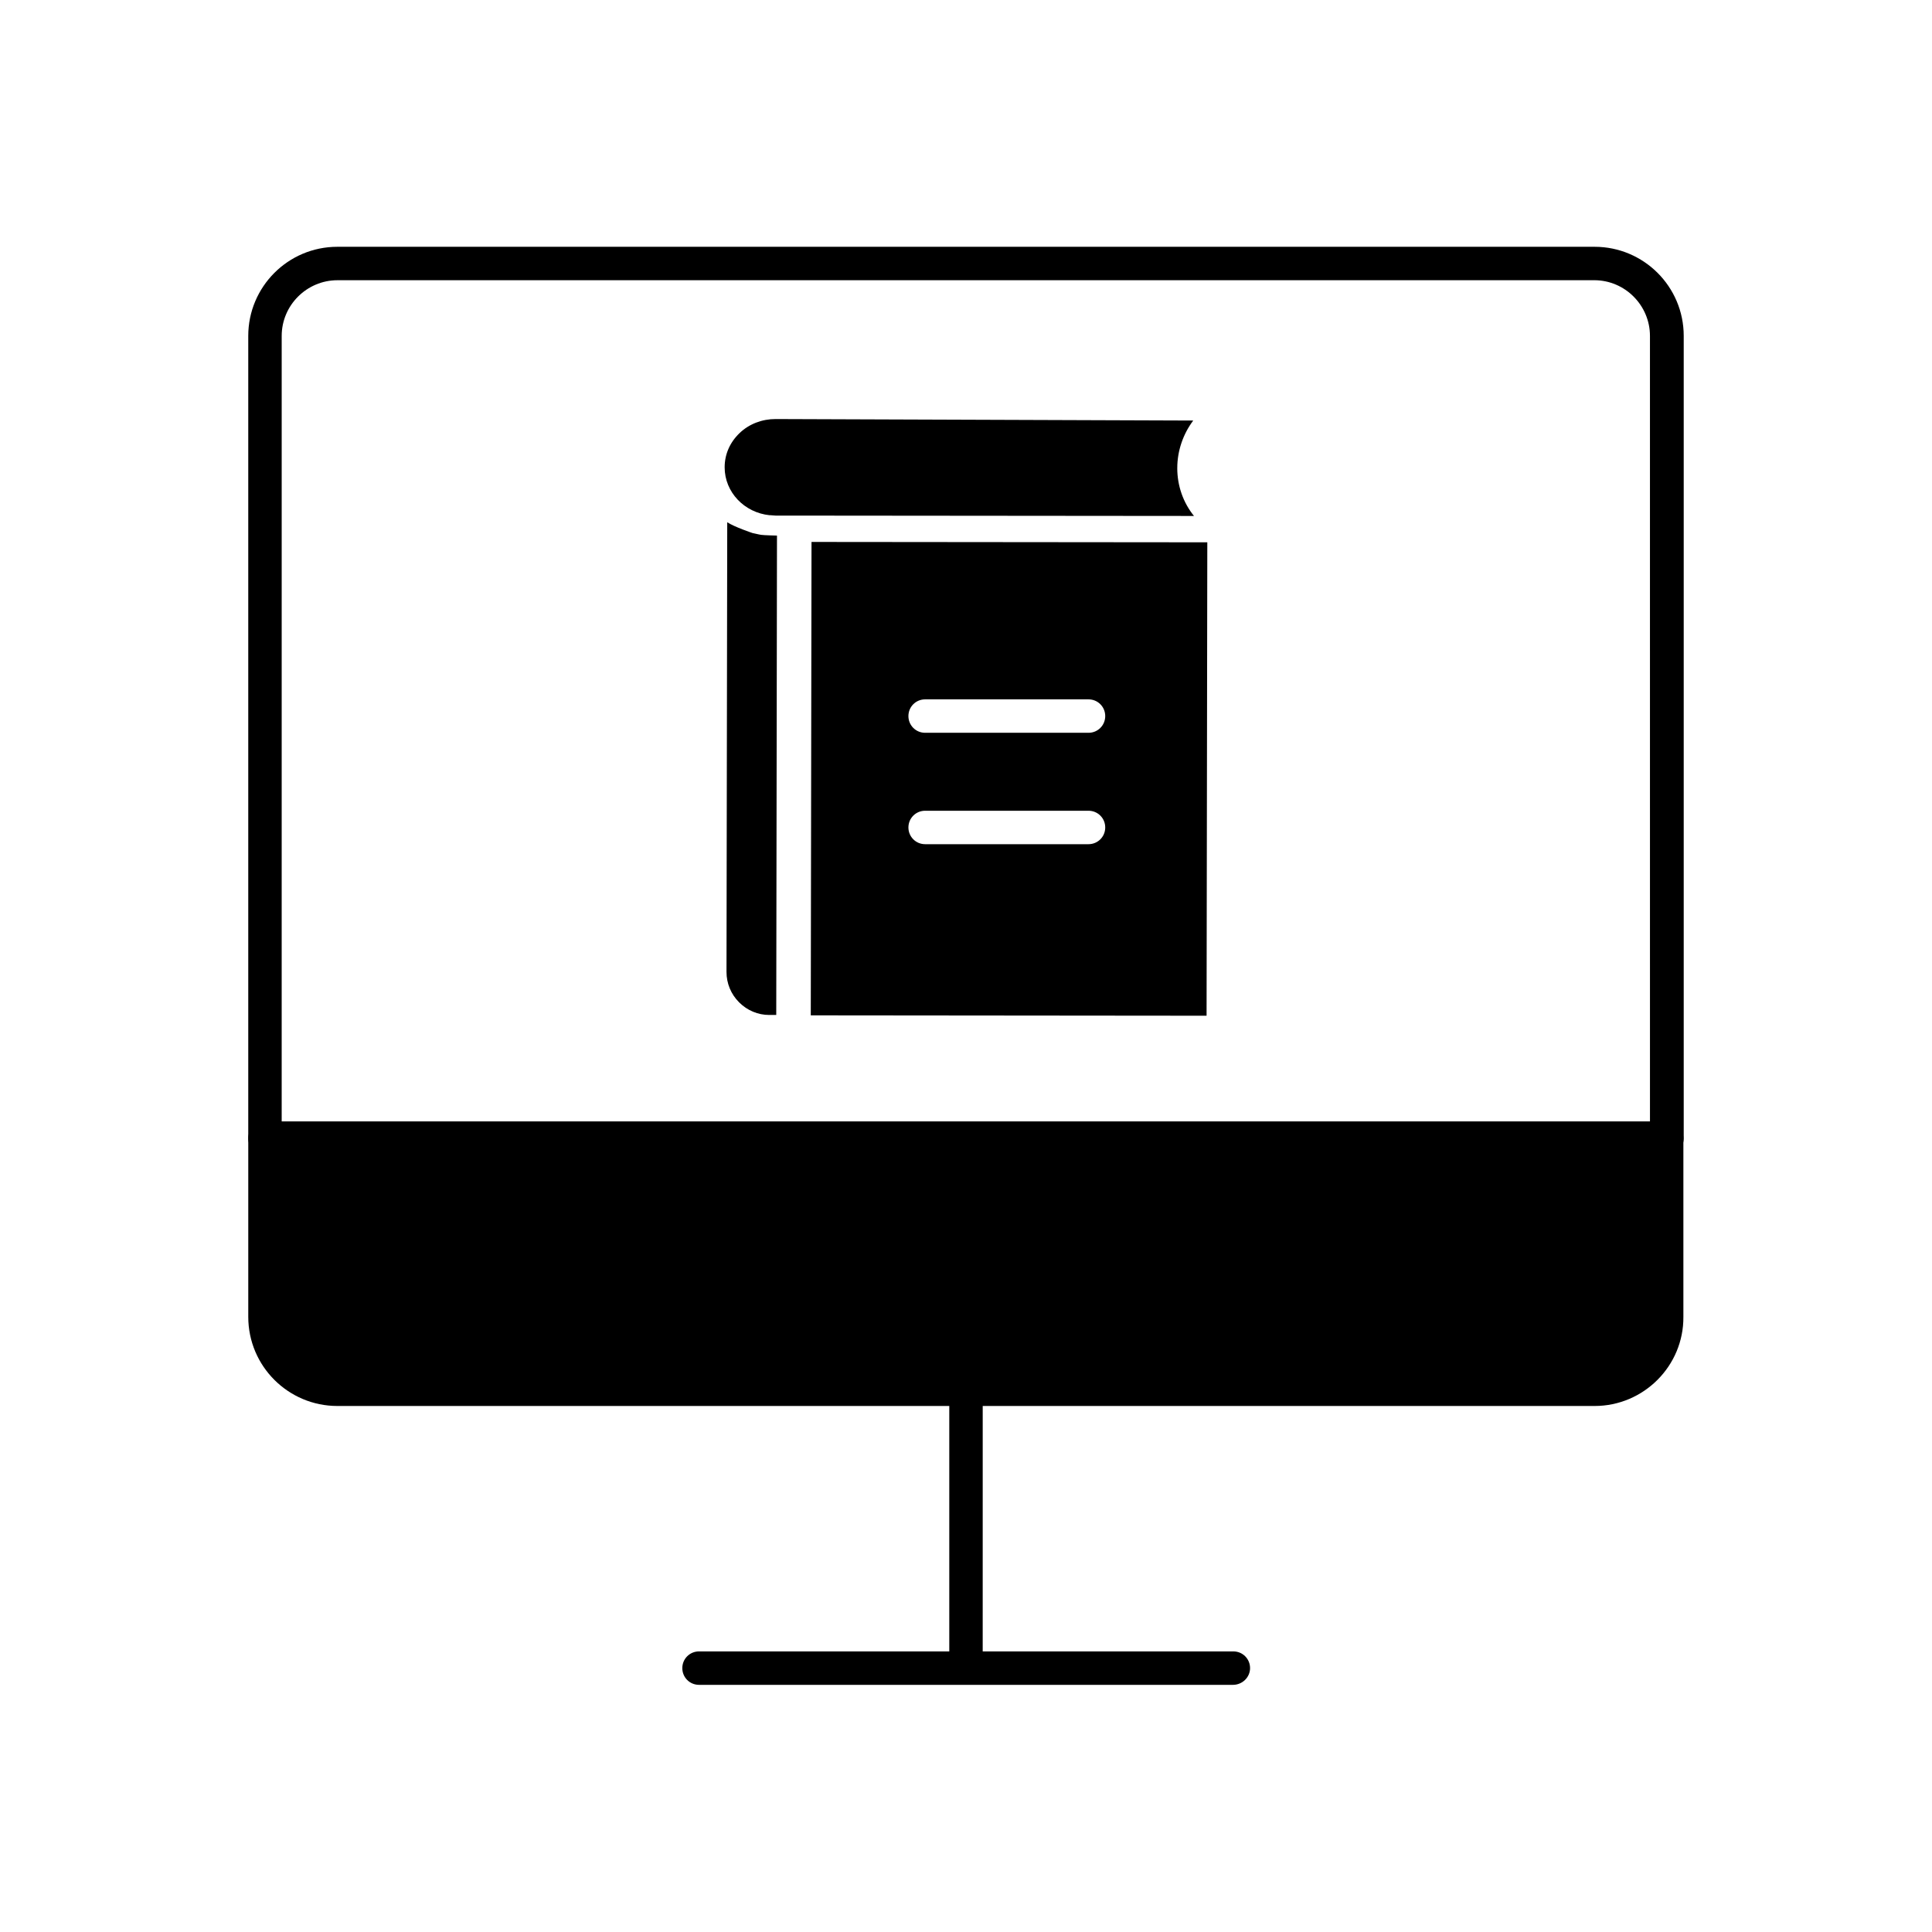
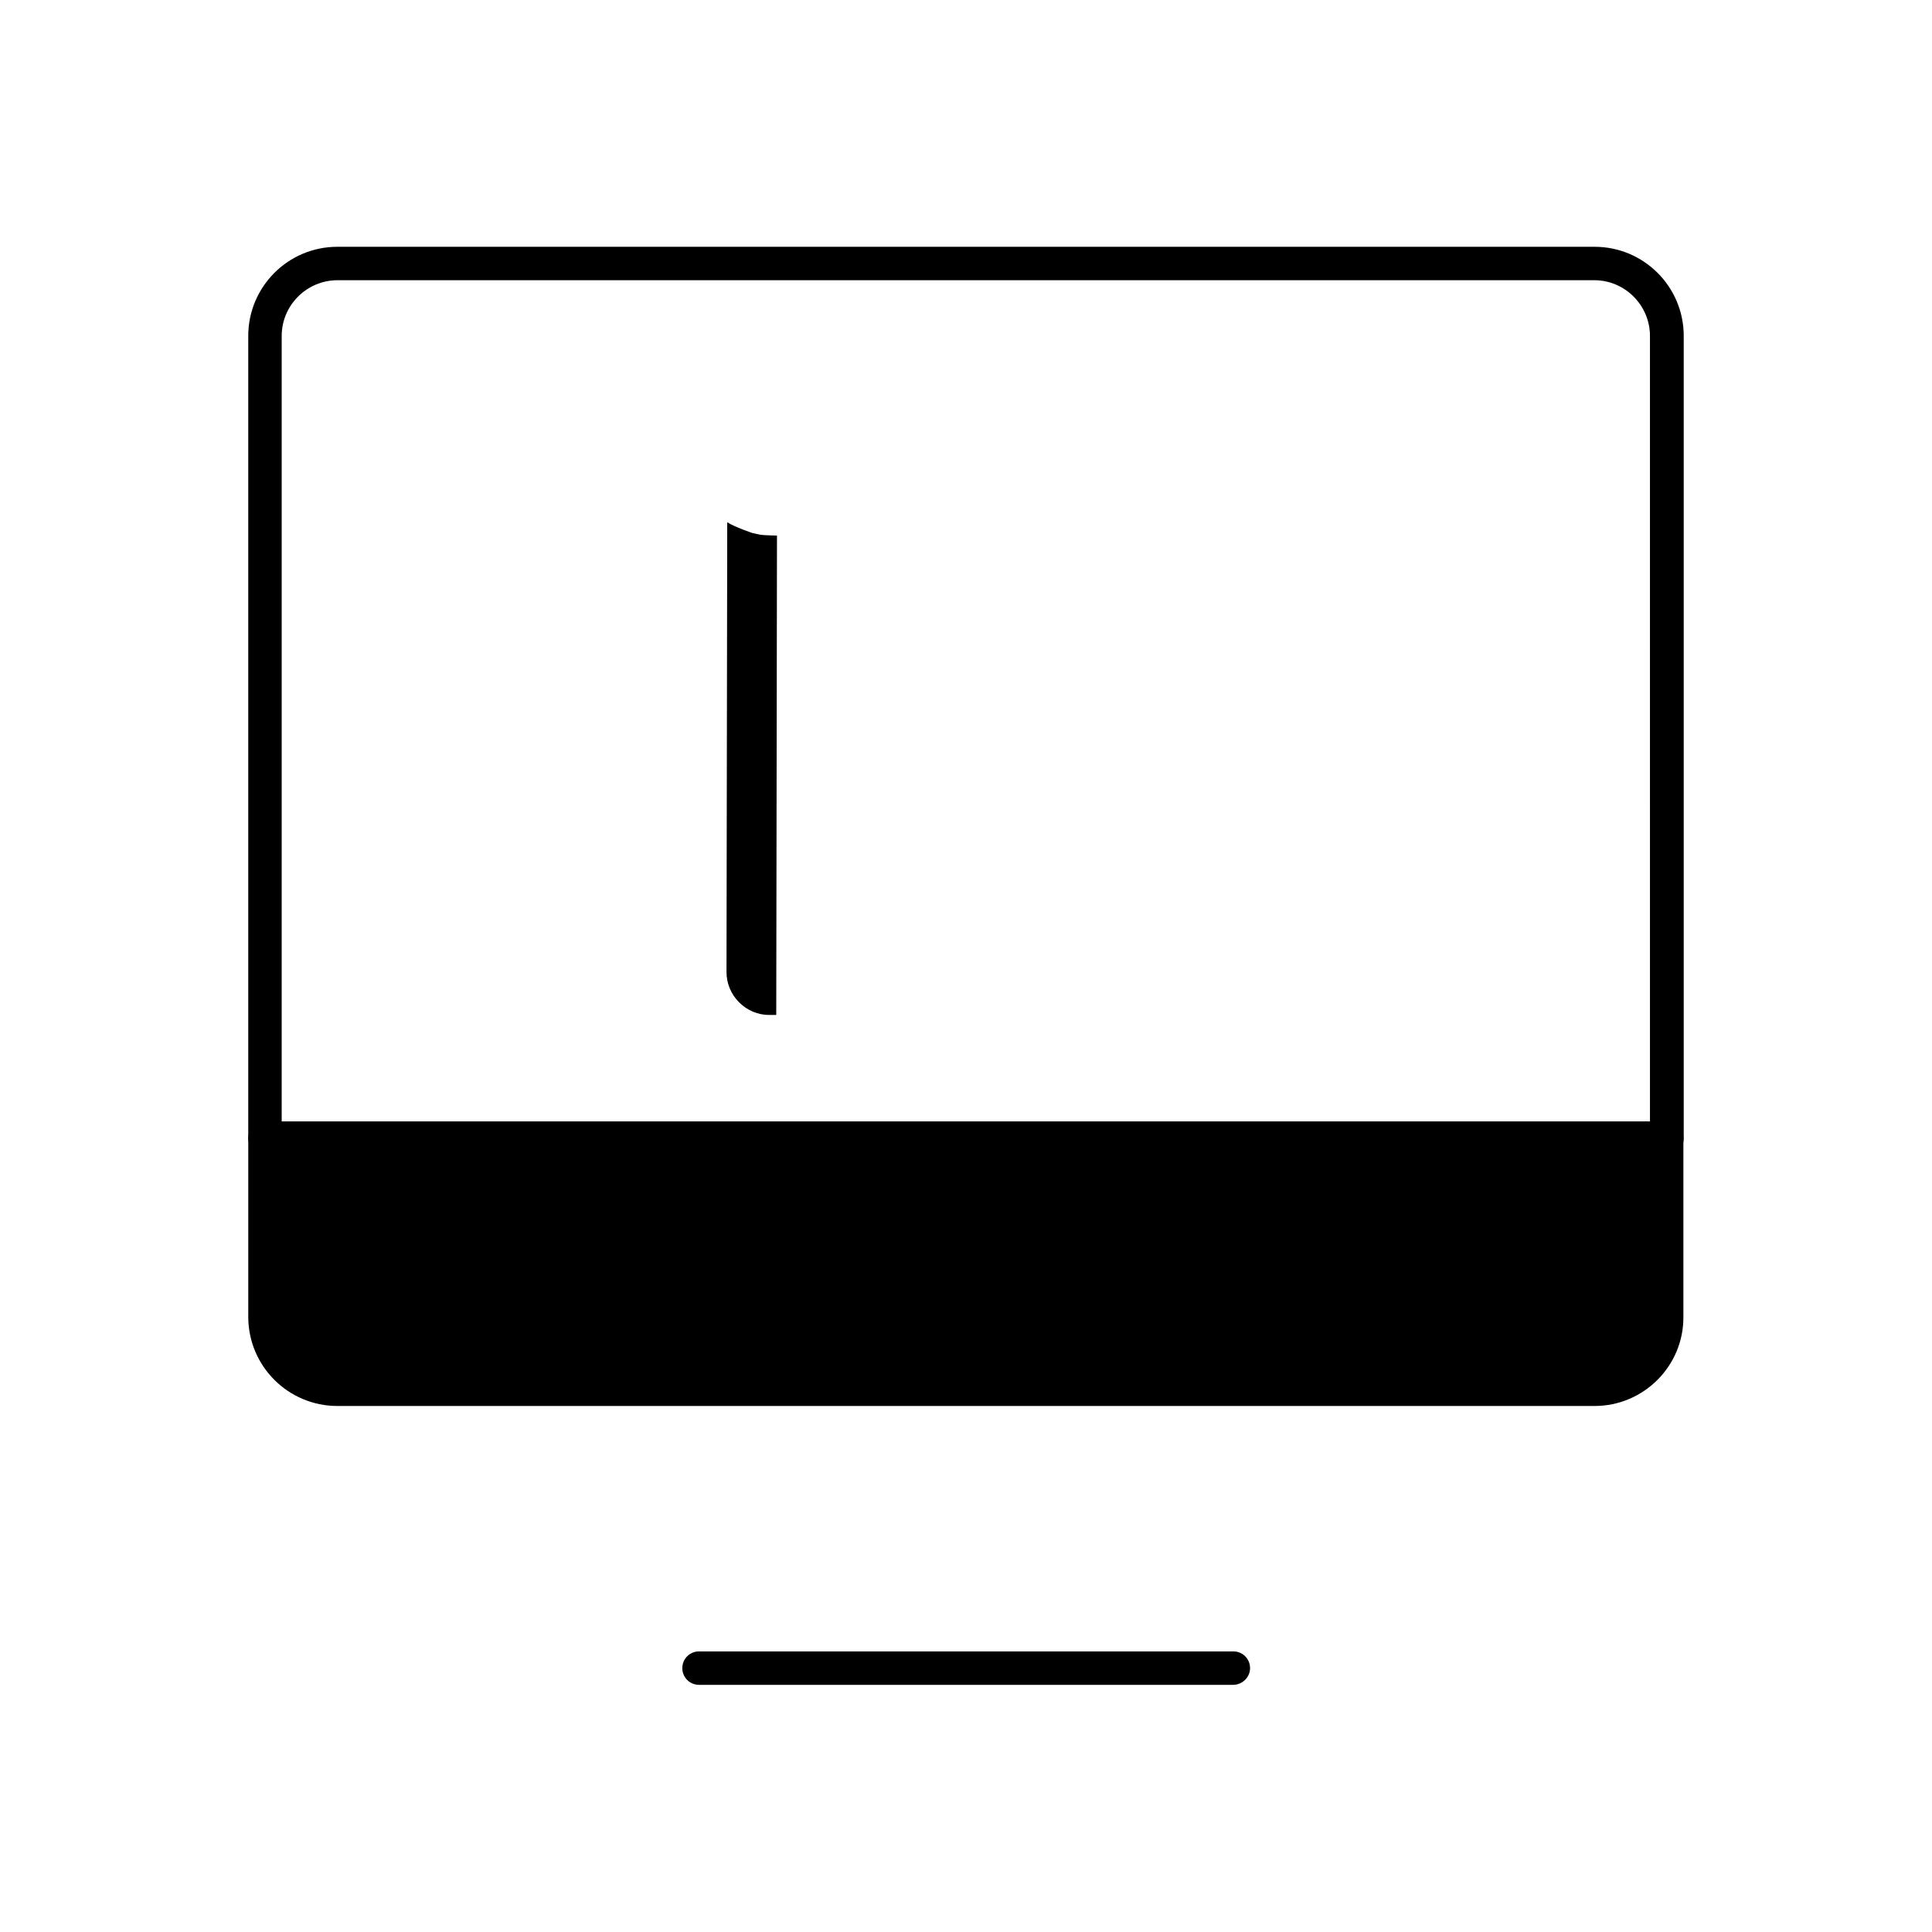
<svg xmlns="http://www.w3.org/2000/svg" fill="#000000" width="800px" height="800px" version="1.1" viewBox="144 144 512 512">
  <g>
-     <path d="m359.06 287.62-0.195 125.46 104.89 0.098 0.195-125.46zm73.406 80.098h-43.297c-2.461 0-4.43-1.969-4.43-4.43 0-2.461 1.969-4.43 4.43-4.43h43.297c2.461 0 4.43 1.969 4.43 4.43 0 2.461-1.969 4.43-4.43 4.43zm0-29.52h-43.297c-2.461 0-4.43-1.969-4.43-4.43 0-2.461 1.969-4.43 4.43-4.43h43.297c2.461 0 4.43 1.969 4.43 4.43 0 2.461-1.969 4.43-4.43 4.43z" />
    <path d="m345.78 285.75c-0.098 0-1.082-0.195-1.477-0.297-0.297-0.098-0.59-0.098-0.887-0.195 0 0-4.723-1.574-6.691-2.856l-0.195 119.16c0 3.051 1.18 5.902 3.344 8.07 2.164 2.164 5.019 3.344 7.969 3.344h1.871l0.195-127.04c0.004 0.004-3.738-0.094-4.129-0.195z" />
-     <path d="m455.99 268.04c0-4.625 1.574-9.055 4.231-12.594l-110.7-0.395c-3.543 0-6.988 1.277-9.543 3.738-2.559 2.461-3.938 5.609-3.938 9.055 0 6.594 5.215 12.004 11.906 12.695h0.297c0.395 0 0.789 0.098 1.277 0.098h1.477l109.42 0.098c-2.856-3.543-4.43-7.973-4.43-12.695z" />
-     <path d="m400 590.4c-2.461 0-4.43-1.969-4.43-4.43v-73.113c0-2.461 1.969-4.43 4.43-4.43s4.43 1.969 4.43 4.43l-0.004 73.117c0 2.457-1.969 4.426-4.426 4.426z" />
    <path d="m470.75 590.5h-141.5c-2.461 0-4.43-1.969-4.43-4.43 0-2.461 1.969-4.43 4.43-4.43h141.6c2.461 0 4.43 1.969 4.43 4.43-0.004 2.465-2.07 4.43-4.527 4.43z" />
    <path d="m585.78 450.09h-371.56c-2.461 0-4.43-1.969-4.43-4.43v-212.64c0-12.988 10.527-23.617 23.617-23.617h333.18c12.988 0 23.617 10.527 23.617 23.617v212.64c0 2.461-1.969 4.43-4.43 4.43zm-367.13-8.859h362.61l-0.004-208.21c0-8.07-6.594-14.762-14.762-14.762l-333.08 0.004c-8.07 0-14.762 6.594-14.762 14.762z" />
    <path d="m566.59 516.6h-333.18c-12.988 0-23.617-10.527-23.617-23.617v-47.332c0-2.461 1.969-4.43 4.43-4.43h371.46c2.461 0 4.43 1.969 4.43 4.43v47.332c0.098 12.992-10.531 23.617-23.52 23.617z" />
  </g>
</svg>